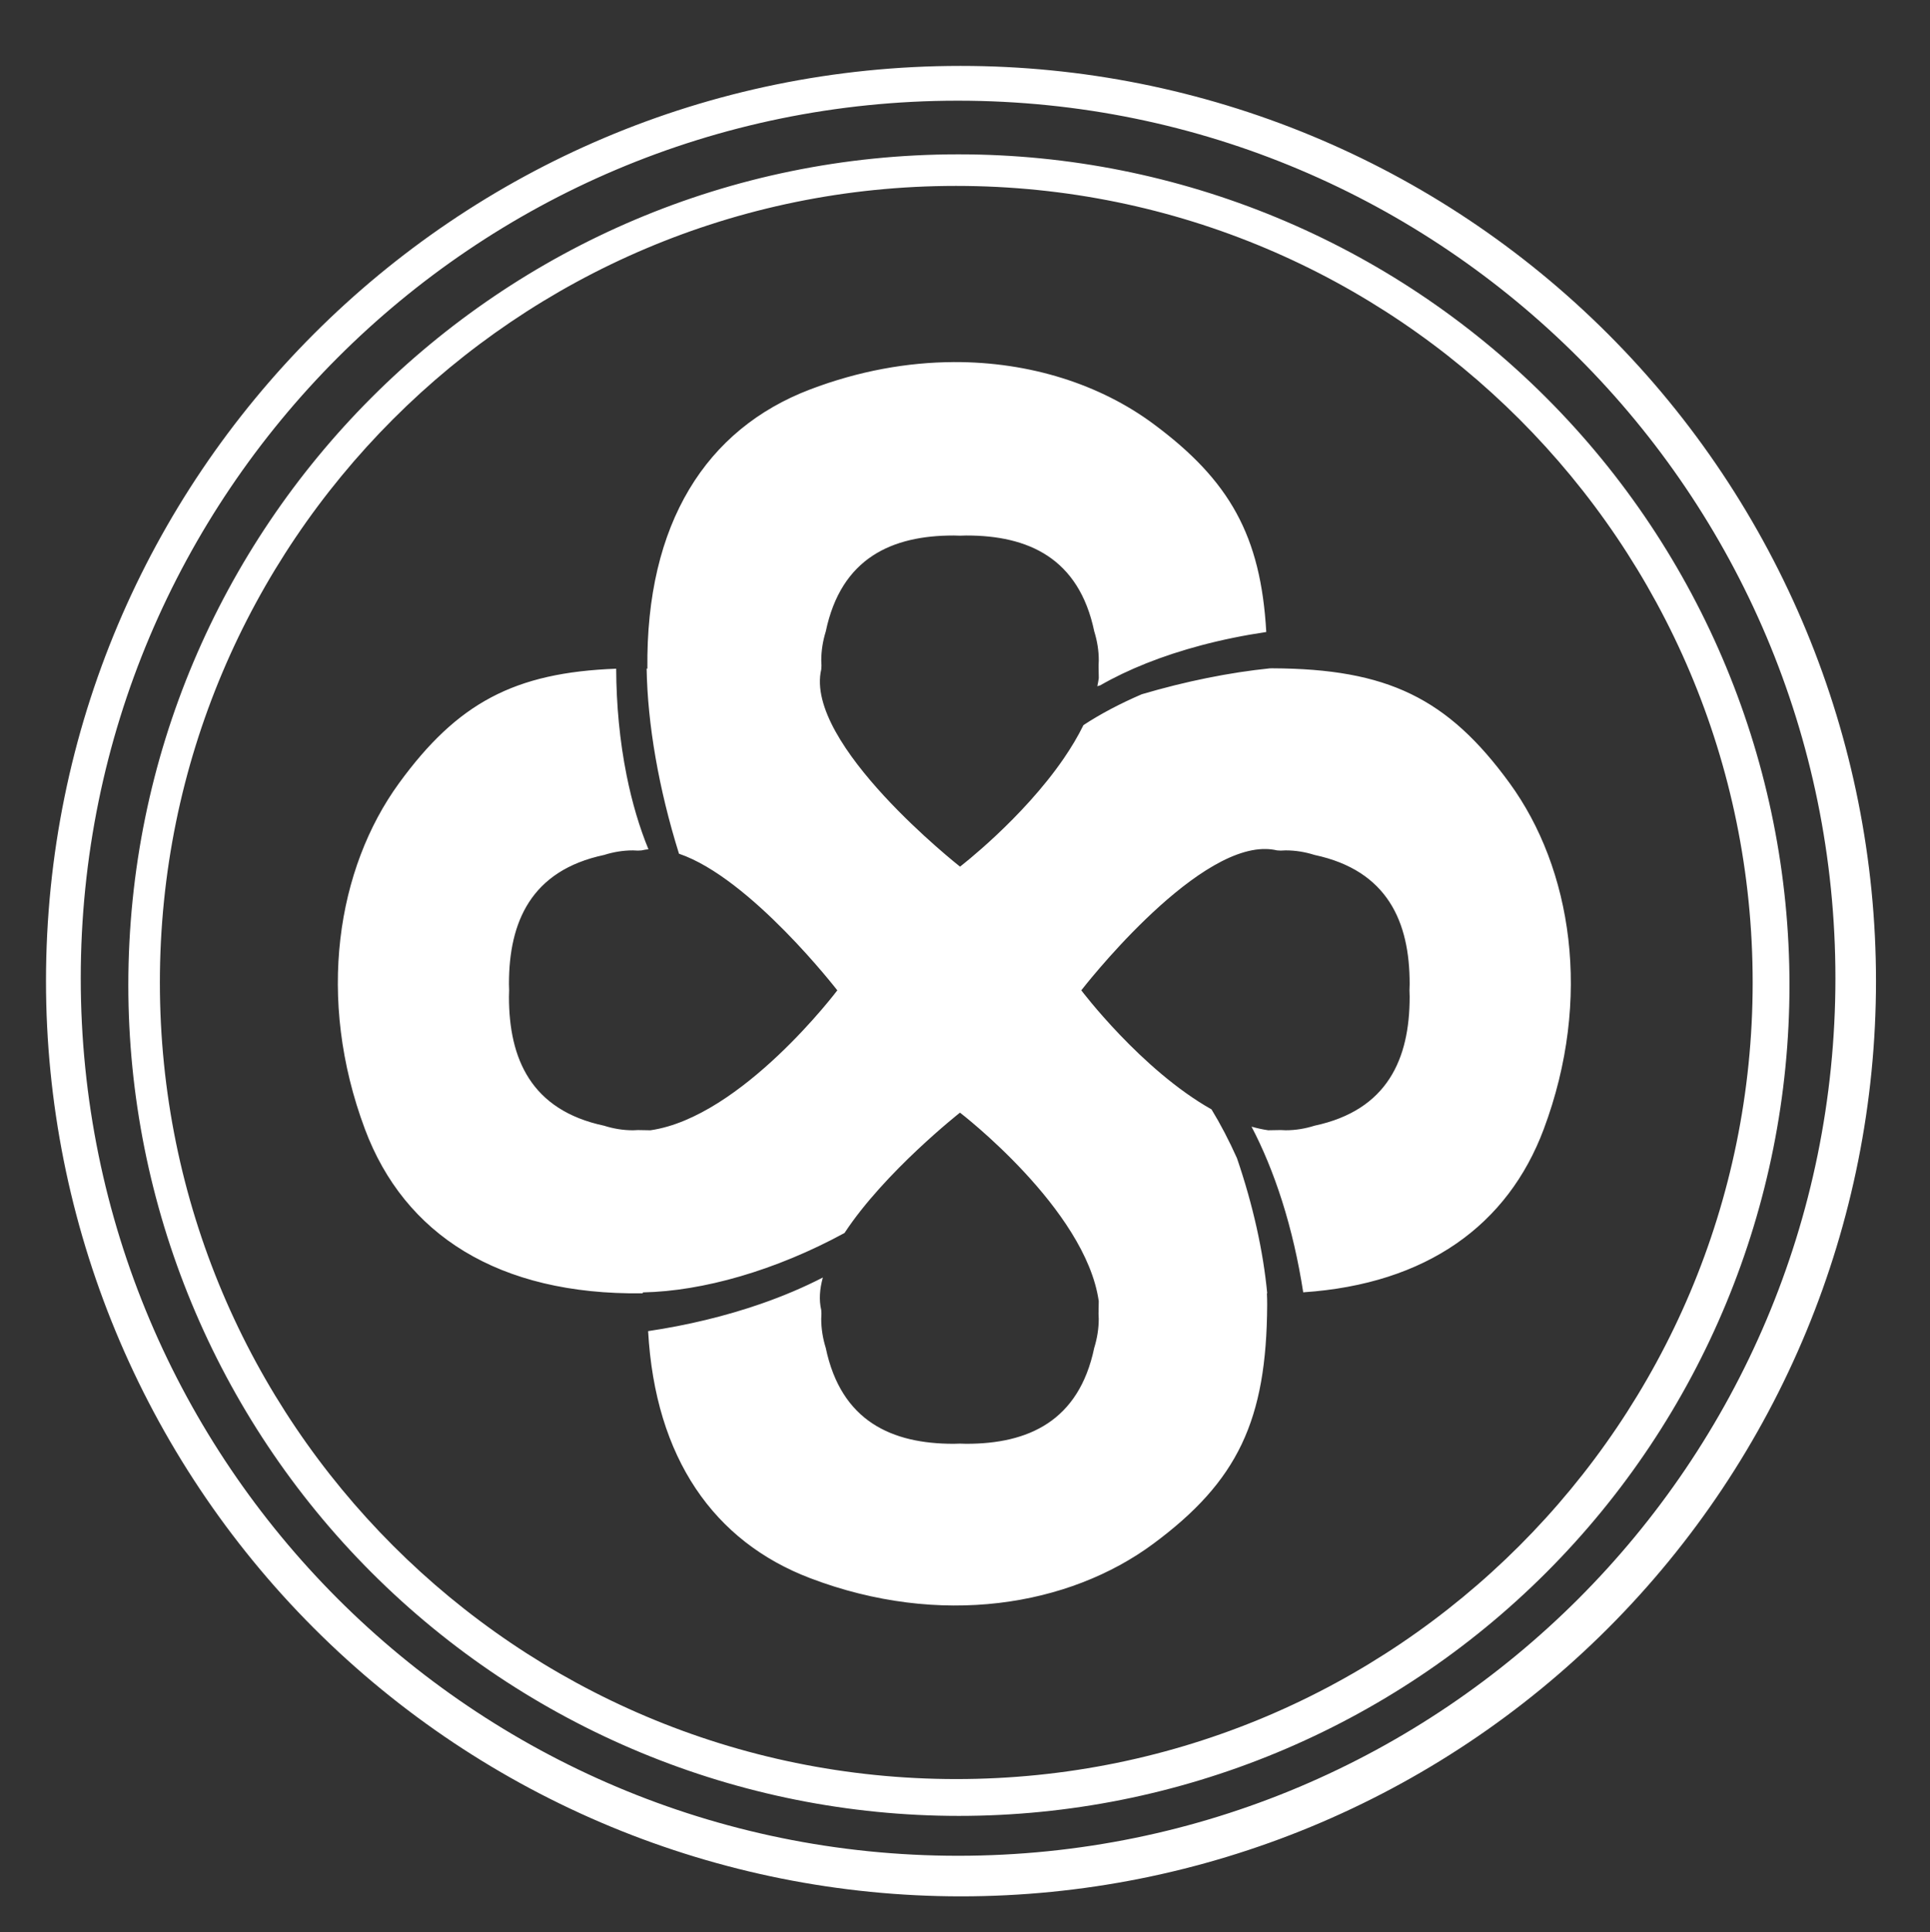
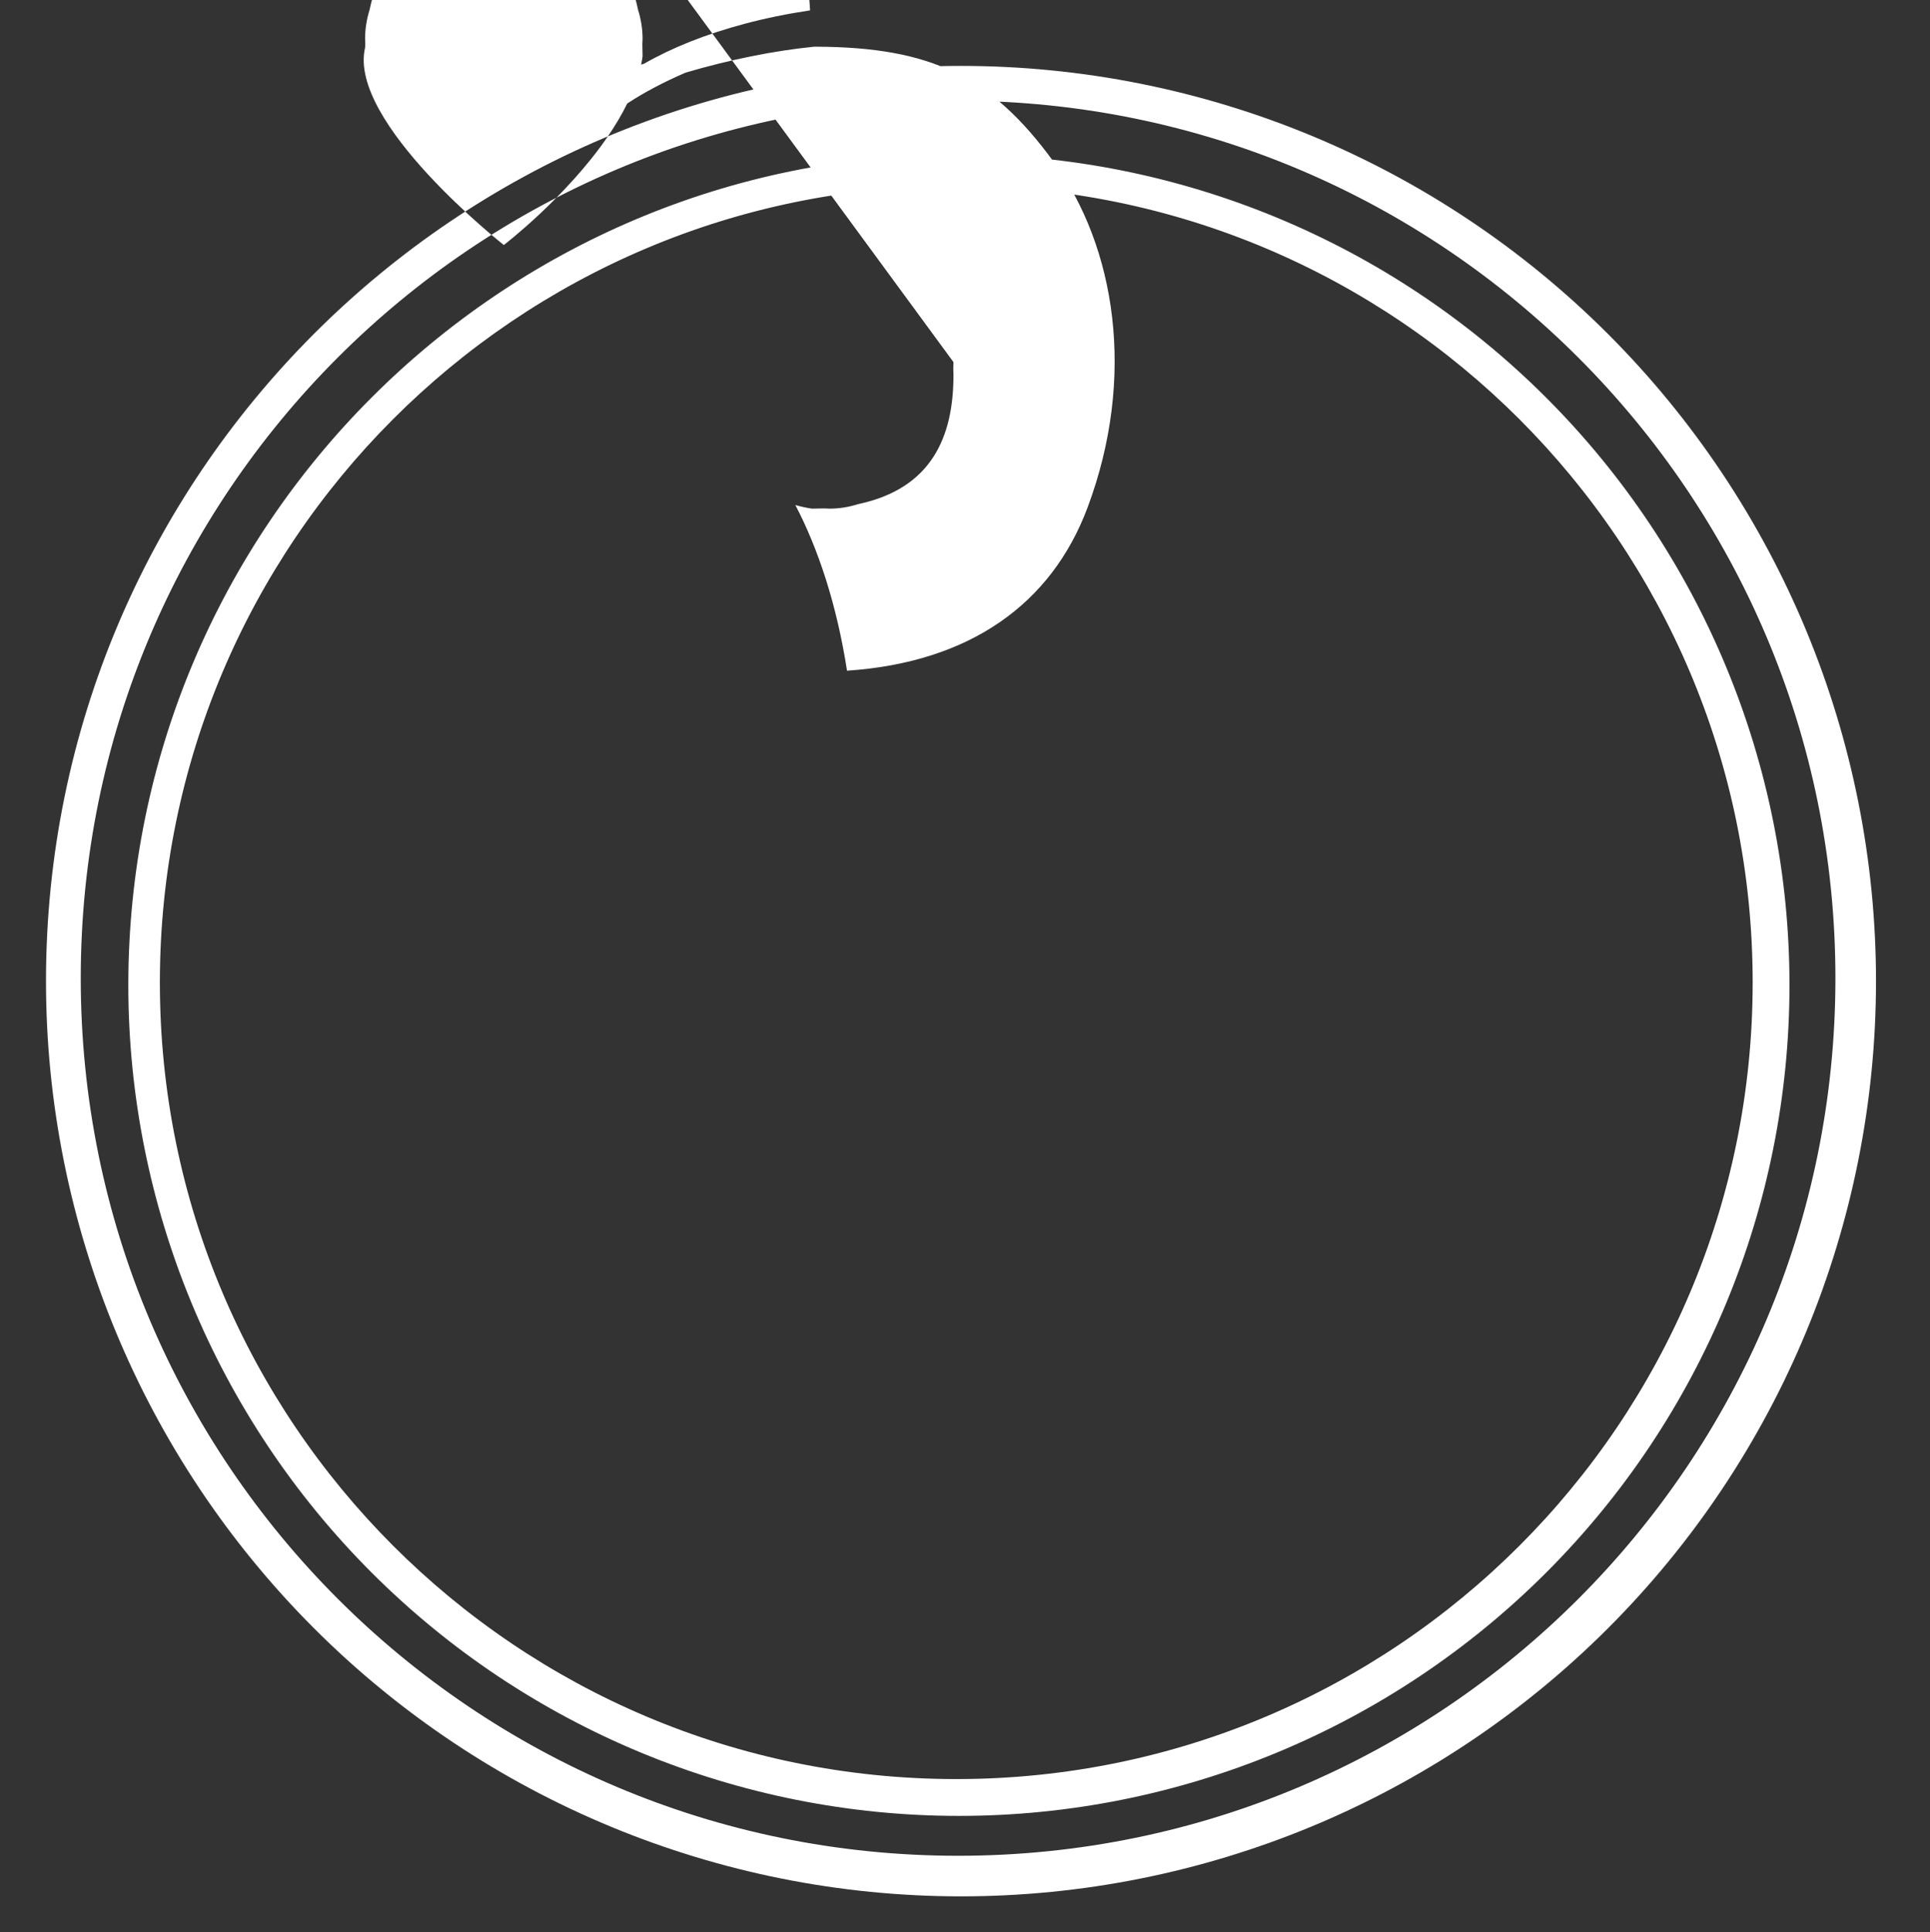
<svg xmlns="http://www.w3.org/2000/svg" xmlns:ns1="http://www.inkscape.org/namespaces/inkscape" xmlns:ns2="http://sodipodi.sourceforge.net/DTD/sodipodi-0.dtd" width="793" height="793.701" viewBox="0 0 209.815 210" version="1.1" id="svg8" ns1:version="1.0.2 (e86c8708, 2021-01-15)" ns2:docname="logo.svg">
  <rect x="0" y="0" width="209.815" height="210" fill="#333333" stroke="none" />
  <defs id="defs2">
    <pattern patternUnits="userSpaceOnUse" width="256" height="256" id="sand_bitmap" ns1:stockid="Sand (bitmap)" />
  </defs>
  <ns2:namedview id="base" pagecolor="#ffffff" bordercolor="#666666" borderopacity="1.0" ns1:pageopacity="0.0" ns1:pageshadow="2" ns1:zoom="0.13" ns1:cx="1666.3841" ns1:cy="103.29597" ns1:document-units="mm" ns1:current-layer="layer1" ns1:document-rotation="0" showgrid="false" ns1:window-width="1322" ns1:window-height="943" ns1:window-x="353" ns1:window-y="25" ns1:window-maximized="0" ns1:snap-global="false" units="px" />
  <g ns1:label="Ebene 1" ns1:groupmode="layer" id="layer1">
    <style type="text/css" id="style1306">
      .testrect2
     {
     fill:#ff0000;
     }
     
      .dark-mode2
     {
     fill:#ff00ff;
     }
     
     
    </style>
-     <path id="maincontent" class="testrect2" style="fill:#ffffff;fill-opacity:1;stroke:none;stroke-width:0;stroke-miterlimit:4;stroke-dasharray:none" d="M 104.386,7.164 C 49.483,7.164 5,51.733 5,106.636 c 0,26.382 10.48,51.682 29.135,70.337 18.655,18.655 43.956,29.135 70.337,29.135 26.382,2e-5 51.683,-10.48 70.337,-29.135 18.655,-18.654 29.135,-43.955 29.135,-70.337 3e-5,-26.382 -10.48,-51.683 -29.135,-70.337 C 156.155,17.644 130.854,7.164 104.472,7.164 Z m -0.297,3.78 h 0.067 c 52.675,0 95.377,42.702 95.377,95.377 0,52.675 -42.702,95.377 -95.377,95.377 -52.675,-1e-5 -95.377,-42.702 -95.377,-95.377 0,-52.649 42.661,-95.377 95.31,-95.377 z m 0.078,5.831 c -49.838,0 -90.217,40.457 -90.217,90.295 1.06e-4,23.948 9.513,46.914 26.447,63.848 16.934,16.933 39.9,26.447 63.848,26.447 23.948,1e-5 46.915,-9.514 63.848,-26.447 16.934,-16.933 26.446,-39.9 26.446,-63.848 3e-5,-23.948 -9.513,-46.914 -26.446,-63.848 C 151.16,26.288 128.193,16.775 104.245,16.775 Z m -0.269,3.431 h 0.061 c 47.816,0 86.578,38.762 86.578,86.578 0,47.816 -38.762,86.578 -86.578,86.578 -47.816,-1e-5 -86.578,-38.762 -86.578,-86.578 0,-47.792 38.725,-86.578 86.517,-86.578 z m -0.245,19.148 5.3e-4,5.3e-4 c -5.014,0.023 -10.292,0.957 -15.587,2.973 -11.297,4.302 -17.865,14.554 -17.687,30.34 -0.027,-0.001 -0.055,-0.002 -0.082,-0.003 0.102,6.058 1.309,13.058 3.517,20.123 7.773,2.642 17.213,14.85 17.213,14.85 0,0 -10.385,13.775 -20.318,15.209 -0.138,-0.005 -1.22,-0.016 -1.356,-0.024 -0.182,0.009 -0.362,0.021 -0.546,0.024 -1.079,2e-5 -2.128,-0.177 -3.134,-0.496 -7.95,-1.69 -10.342,-7.291 -10.342,-13.995 -2.7e-5,-0.017 -2.7e-5,-0.034 0,-0.05 8.73e-4,-0.223 0.008,-0.446 0.018,-0.669 -0.011,-0.223 -0.017,-0.446 -0.018,-0.669 -2.7e-5,-0.017 -2.7e-5,-0.033 0,-0.05 -2.38e-4,-6.704 2.391,-12.305 10.342,-13.995 1.006,-0.318 2.054,-0.496 3.134,-0.496 0.184,0.004 0.364,0.015 0.546,0.024 0.136,-0.008 0.267,-0.019 0.405,-0.024 0.241,-0.058 0.486,-0.096 0.736,-0.12 -0.974,-2.366 -1.781,-5.072 -2.377,-8.047 -0.745,-3.719 -1.115,-7.655 -1.13,-11.579 -11.075,0.412 -17.262,3.728 -23.605,12.438 -6.745,9.263 -9.038,23.38 -3.705,37.616 4.274,11.411 14.471,18.037 30.176,17.832 0.002,-0.005 0.05,-0.1 0.05,-0.1 6.5,-0.132 14.403,-2.375 21.907,-6.457 4.369,-6.644 12.551,-13.08 12.551,-13.08 0,0 13.662,10.472 15.085,20.487 -0.005,0.139 -0.016,1.23 -0.024,1.367 0.009,0.183 0.021,0.365 0.024,0.551 3e-5,1.088 -0.176,2.145 -0.491,3.159 -1.676,8.016 -7.231,10.427 -13.88,10.427 -0.017,2e-5 -0.033,2e-5 -0.05,0 -0.221,-7.9e-4 -0.442,-0.008 -0.664,-0.019 -0.221,0.011 -0.442,0.018 -0.663,0.019 -0.017,2e-5 -0.033,2e-5 -0.05,0 -6.649,2.2e-4 -12.204,-2.411 -13.88,-10.427 -0.316,-1.014 -0.491,-2.071 -0.491,-3.159 0.003,-0.186 0.015,-0.368 0.024,-0.551 -0.008,-0.137 -0.018,-0.269 -0.024,-0.408 -0.258,-1.095 -0.168,-2.286 0.177,-3.527 -2.012,1.037 -4.244,1.992 -6.669,2.838 -3.904,1.36 -8.093,2.362 -12.327,2.989 0.77,13.812 7.168,22.873 17.609,26.848 14.12,5.376 28.122,3.065 37.309,-3.736 9.187,-6.801 12.324,-13.422 12.38,-25.984 0.001,-0.415 -0.009,-0.827 -0.029,-1.237 0.011,1.3e-4 0.022,-1.2e-4 0.033,0 -0.431,-4.567 -1.544,-9.593 -3.288,-14.69 -0.862,-1.922 -1.789,-3.698 -2.766,-5.3 -7.643,-4.308 -14.157,-12.941 -14.157,-12.941 0,0 12.027,-15.562 20.108,-15.358 0.397,0.011 0.786,0.058 1.162,0.148 0.138,0.005 0.269,0.016 0.405,0.024 0.182,-0.009 0.362,-0.021 0.546,-0.024 1.079,-2.6e-5 2.128,0.177 3.134,0.496 7.95,1.69 10.342,7.291 10.342,13.995 v 5.3e-4 c 0,0.017 2e-5,0.032 0,0.049 -8e-4,0.223 -0.007,0.446 -0.019,0.669 0.011,0.223 0.018,0.447 0.019,0.67 2e-5,0.017 2e-5,0.032 0,0.049 2.1e-4,6.704 -2.391,12.305 -10.342,13.995 -1.006,0.318 -2.054,0.496 -3.134,0.496 -0.185,-0.003 -0.364,-0.015 -0.546,-0.024 -0.136,0.008 -1.218,0.019 -1.356,0.024 -0.604,-0.087 -1.209,-0.221 -1.813,-0.393 1.242,2.365 2.361,5.066 3.31,8.047 1.013,3.182 1.78,6.545 2.309,9.959 13.427,-0.899 22.249,-7.321 26.145,-17.723 5.332,-14.237 3.04,-28.353 -3.705,-37.616 -6.745,-9.263 -13.312,-12.426 -25.771,-12.482 -0.094,-5.29e-4 -0.188,0.002 -0.282,0.003 -4.406,0.451 -9.141,1.402 -13.933,2.815 -2.372,1.02 -4.504,2.147 -6.345,3.355 -0.607,1.236 -1.337,2.451 -2.139,3.621 -4.505,6.569 -11.279,11.762 -11.279,11.762 0,0 -16.99,-13.348 -15.085,-21.445 0.006,-0.139 0.016,-0.271 0.024,-0.408 -0.009,-0.183 -0.021,-0.365 -0.024,-0.551 0,-1.088 0.176,-2.145 0.491,-3.159 1.676,-8.016 7.231,-10.427 13.88,-10.427 0.017,-2.7e-5 0.033,-2.7e-5 0.05,0 0.221,7.93e-4 0.442,0.008 0.664,0.019 0.221,-0.011 0.442,-0.018 0.663,-0.019 0.017,-2.7e-5 0.033,-2.7e-5 0.05,0 6.649,-2.28e-4 12.204,2.411 13.88,10.427 0.316,1.014 0.491,2.071 0.491,3.159 -0.003,0.186 -0.015,0.368 -0.024,0.551 0.008,0.137 0.018,1.228 0.024,1.367 -0.042,0.292 -0.097,0.585 -0.159,0.878 0.111,-0.034 0.207,-0.063 0.317,-0.097 3.012,-1.73 6.72,-3.22 10.964,-4.347 2.292,-0.609 4.67,-1.091 7.086,-1.451 -0.594,-10.438 -3.95,-16.459 -12.282,-22.627 -5.742,-4.251 -13.364,-6.747 -21.721,-6.71 z" ns2:nodetypes="ssssssssssssssssssssssssssssssccsccccccccsccsccccccscscccccccccsccsccccccscsscccccccccccssccsccccccscssscccscccccsccscccccccscsc" />
+     <path id="maincontent" class="testrect2" style="fill:#ffffff;fill-opacity:1;stroke:none;stroke-width:0;stroke-miterlimit:4;stroke-dasharray:none" d="M 104.386,7.164 C 49.483,7.164 5,51.733 5,106.636 c 0,26.382 10.48,51.682 29.135,70.337 18.655,18.655 43.956,29.135 70.337,29.135 26.382,2e-5 51.683,-10.48 70.337,-29.135 18.655,-18.654 29.135,-43.955 29.135,-70.337 3e-5,-26.382 -10.48,-51.683 -29.135,-70.337 C 156.155,17.644 130.854,7.164 104.472,7.164 Z m -0.297,3.78 h 0.067 c 52.675,0 95.377,42.702 95.377,95.377 0,52.675 -42.702,95.377 -95.377,95.377 -52.675,-1e-5 -95.377,-42.702 -95.377,-95.377 0,-52.649 42.661,-95.377 95.31,-95.377 z m 0.078,5.831 c -49.838,0 -90.217,40.457 -90.217,90.295 1.06e-4,23.948 9.513,46.914 26.447,63.848 16.934,16.933 39.9,26.447 63.848,26.447 23.948,1e-5 46.915,-9.514 63.848,-26.447 16.934,-16.933 26.446,-39.9 26.446,-63.848 3e-5,-23.948 -9.513,-46.914 -26.446,-63.848 C 151.16,26.288 128.193,16.775 104.245,16.775 Z m -0.269,3.431 h 0.061 c 47.816,0 86.578,38.762 86.578,86.578 0,47.816 -38.762,86.578 -86.578,86.578 -47.816,-1e-5 -86.578,-38.762 -86.578,-86.578 0,-47.792 38.725,-86.578 86.517,-86.578 z m -0.245,19.148 5.3e-4,5.3e-4 v 5.3e-4 c 0,0.017 2e-5,0.032 0,0.049 -8e-4,0.223 -0.007,0.446 -0.019,0.669 0.011,0.223 0.018,0.447 0.019,0.67 2e-5,0.017 2e-5,0.032 0,0.049 2.1e-4,6.704 -2.391,12.305 -10.342,13.995 -1.006,0.318 -2.054,0.496 -3.134,0.496 -0.185,-0.003 -0.364,-0.015 -0.546,-0.024 -0.136,0.008 -1.218,0.019 -1.356,0.024 -0.604,-0.087 -1.209,-0.221 -1.813,-0.393 1.242,2.365 2.361,5.066 3.31,8.047 1.013,3.182 1.78,6.545 2.309,9.959 13.427,-0.899 22.249,-7.321 26.145,-17.723 5.332,-14.237 3.04,-28.353 -3.705,-37.616 -6.745,-9.263 -13.312,-12.426 -25.771,-12.482 -0.094,-5.29e-4 -0.188,0.002 -0.282,0.003 -4.406,0.451 -9.141,1.402 -13.933,2.815 -2.372,1.02 -4.504,2.147 -6.345,3.355 -0.607,1.236 -1.337,2.451 -2.139,3.621 -4.505,6.569 -11.279,11.762 -11.279,11.762 0,0 -16.99,-13.348 -15.085,-21.445 0.006,-0.139 0.016,-0.271 0.024,-0.408 -0.009,-0.183 -0.021,-0.365 -0.024,-0.551 0,-1.088 0.176,-2.145 0.491,-3.159 1.676,-8.016 7.231,-10.427 13.88,-10.427 0.017,-2.7e-5 0.033,-2.7e-5 0.05,0 0.221,7.93e-4 0.442,0.008 0.664,0.019 0.221,-0.011 0.442,-0.018 0.663,-0.019 0.017,-2.7e-5 0.033,-2.7e-5 0.05,0 6.649,-2.28e-4 12.204,2.411 13.88,10.427 0.316,1.014 0.491,2.071 0.491,3.159 -0.003,0.186 -0.015,0.368 -0.024,0.551 0.008,0.137 0.018,1.228 0.024,1.367 -0.042,0.292 -0.097,0.585 -0.159,0.878 0.111,-0.034 0.207,-0.063 0.317,-0.097 3.012,-1.73 6.72,-3.22 10.964,-4.347 2.292,-0.609 4.67,-1.091 7.086,-1.451 -0.594,-10.438 -3.95,-16.459 -12.282,-22.627 -5.742,-4.251 -13.364,-6.747 -21.721,-6.71 z" ns2:nodetypes="ssssssssssssssssssssssssssssssccsccccccccsccsccccccscscccccccccsccsccccccscsscccccccccccssccsccccccscssscccscccccsccscccccccscsc" />
  </g>
</svg>